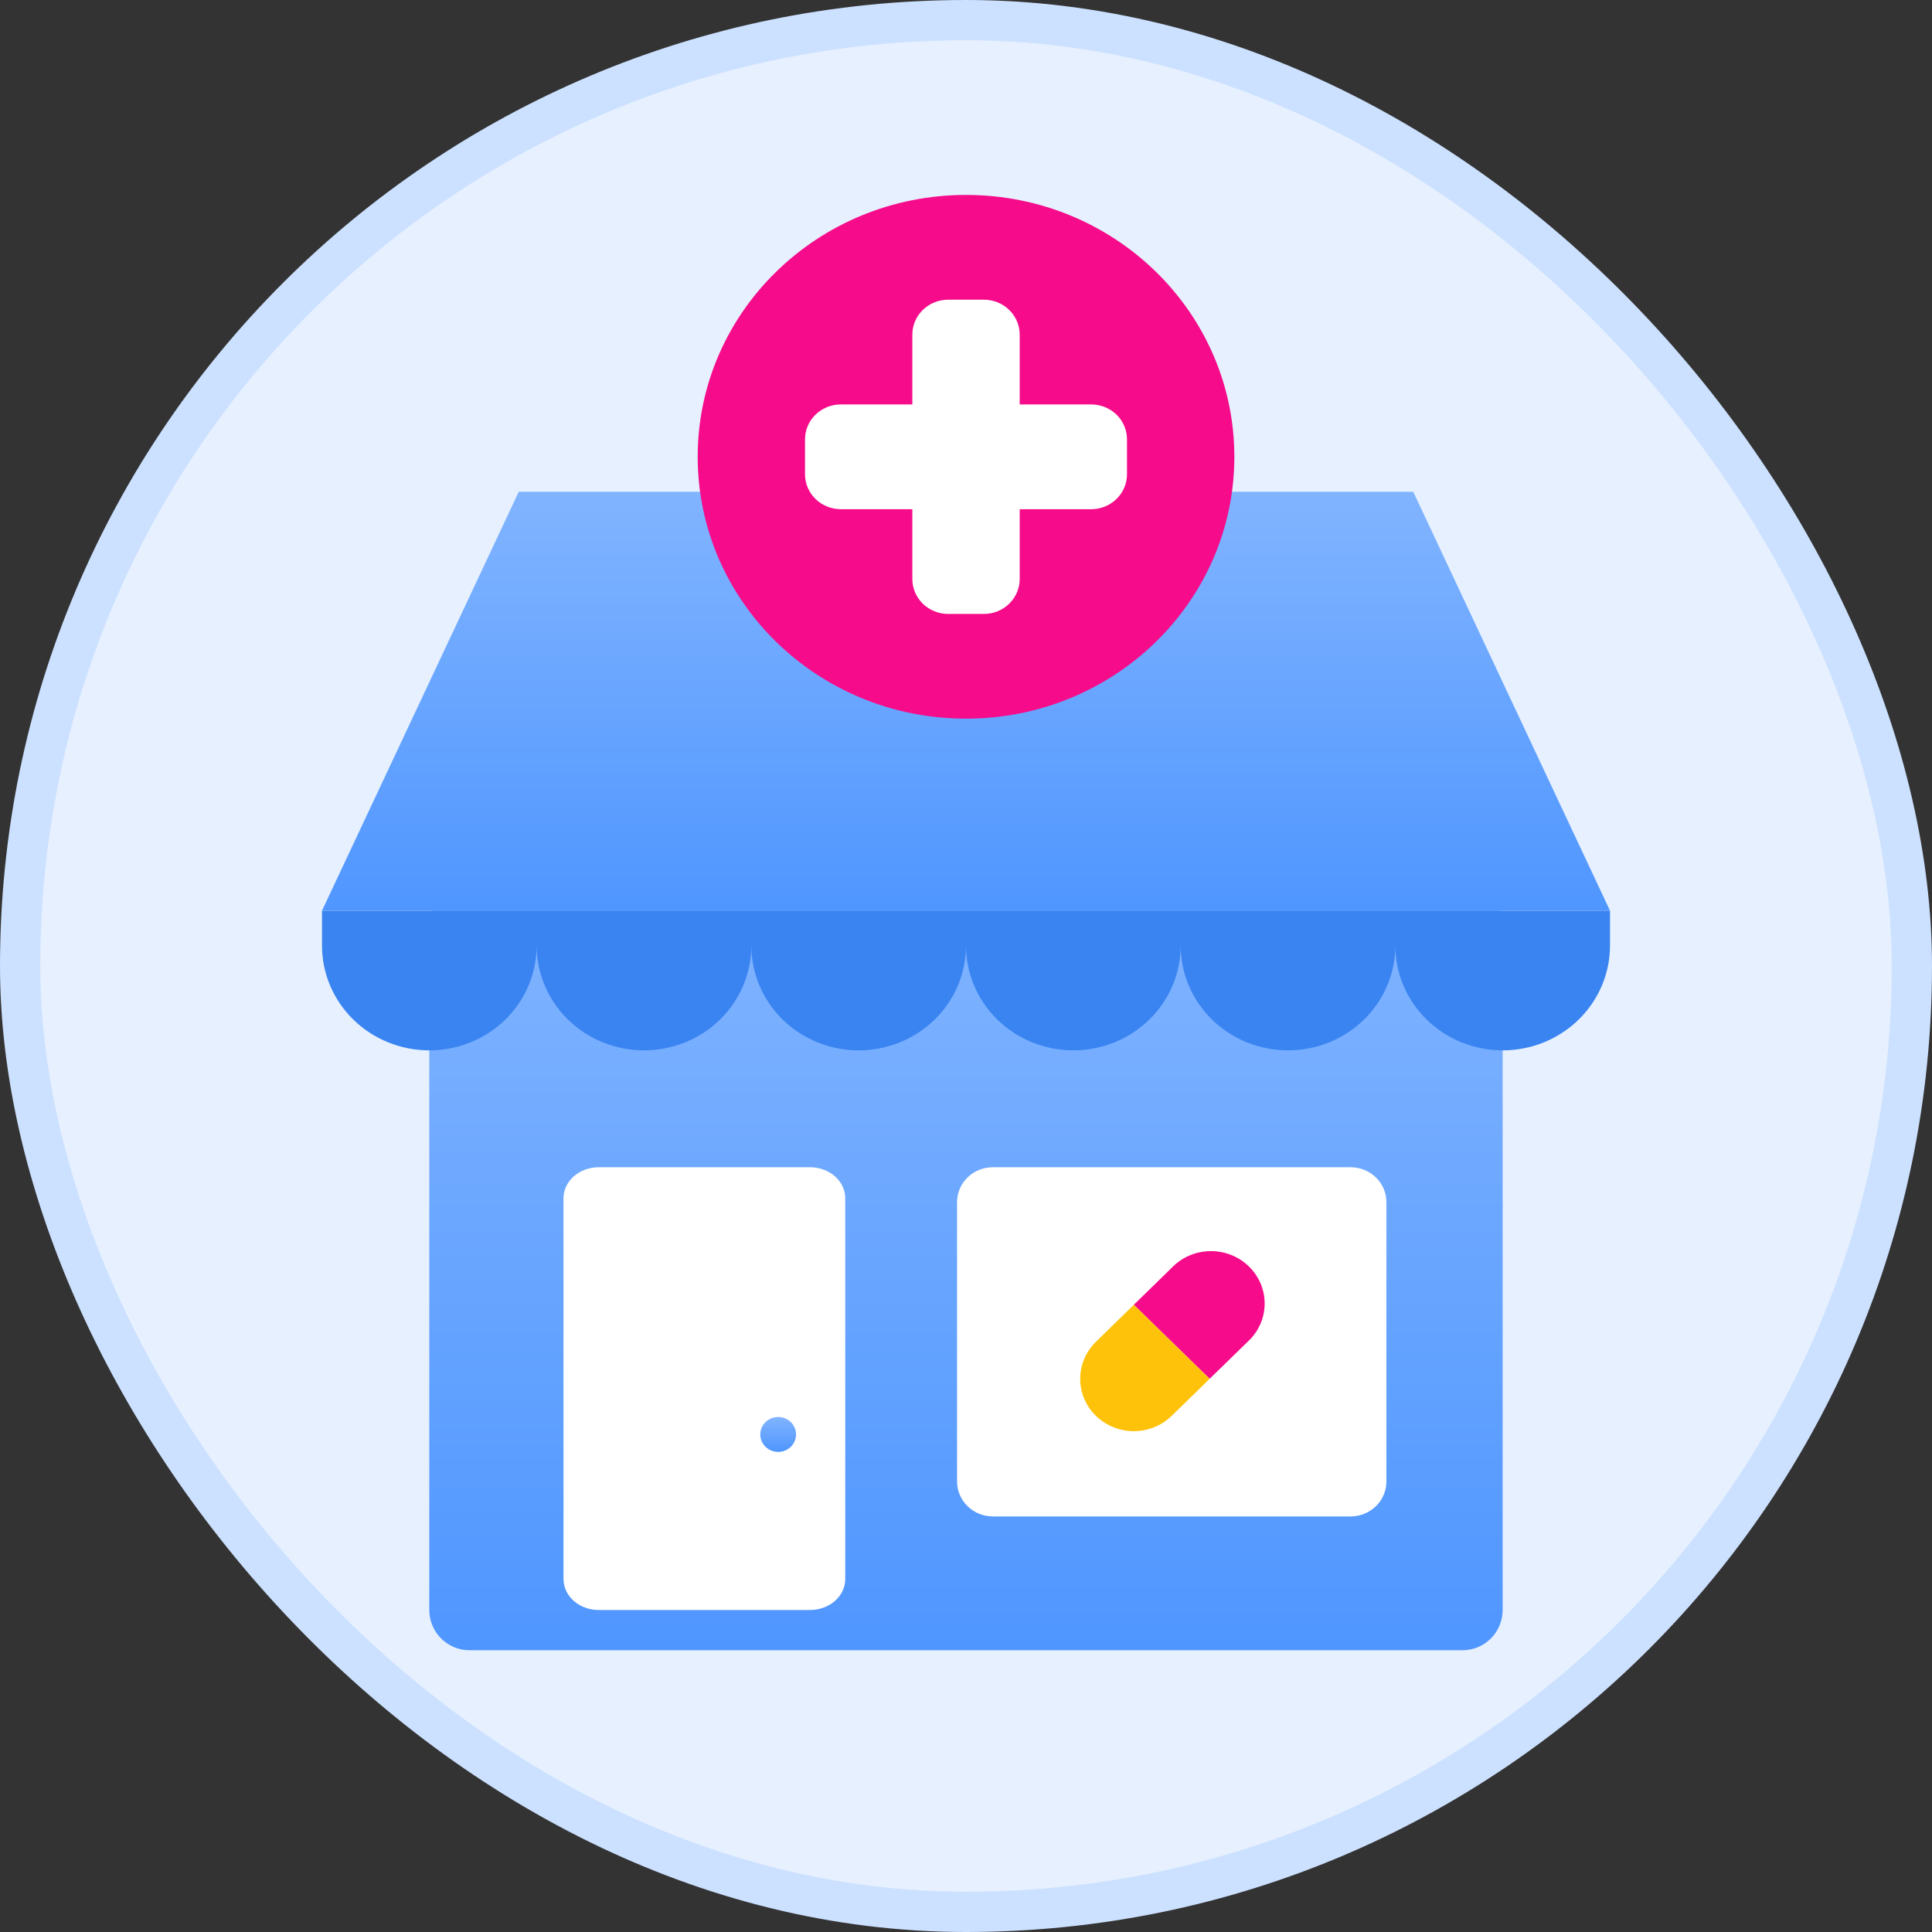
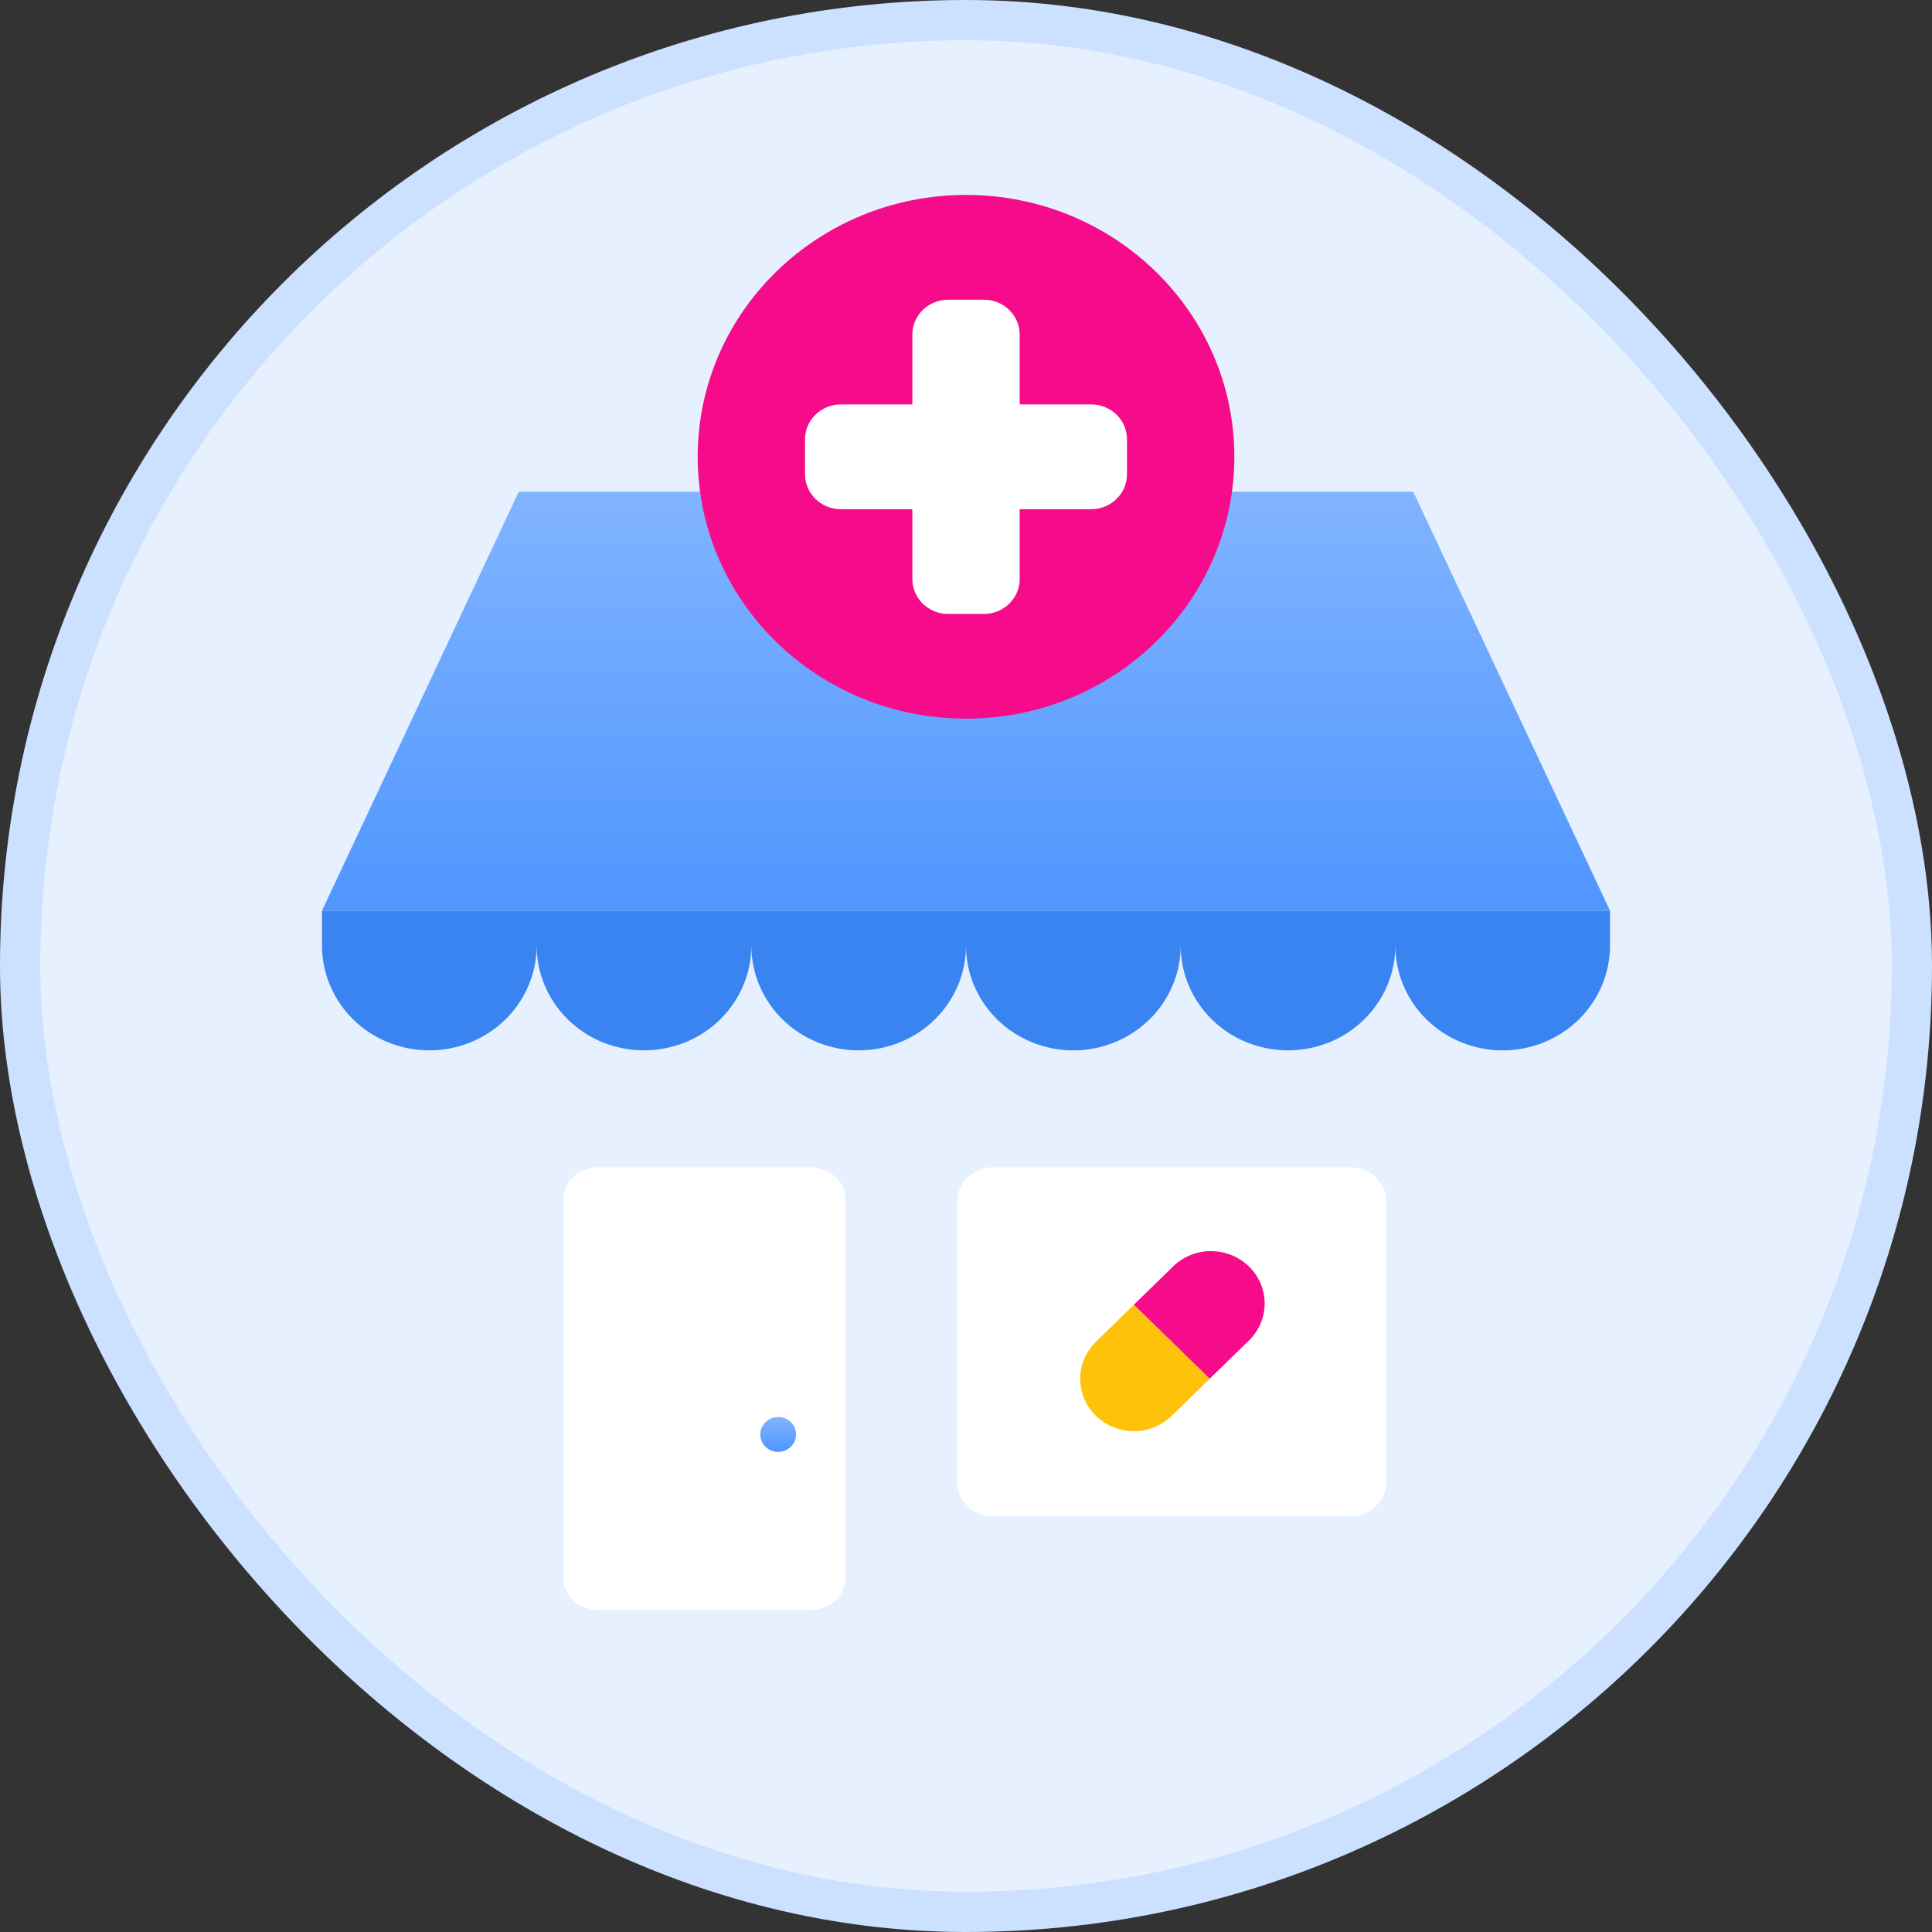
<svg xmlns="http://www.w3.org/2000/svg" width="48" height="48" viewBox="0 0 48 48" fill="none">
  <rect x="0" y="0" width="48" height="48" fill="#333333" stroke="none" />
  <rect x="0.5" y="0.5" width="47" height="47" rx="23.5" fill="#E6F0FF" />
-   <path d="M36.333 22H11.666C11.114 22 10.666 22.448 10.666 23V40C10.666 40.552 11.114 41 11.666 41H36.333C36.886 41 37.333 40.552 37.333 40V23C37.333 22.448 36.886 22 36.333 22Z" fill="url(#paint0_linear_1590_77087)" />
  <path d="M10.667 26.096C9.959 26.096 9.281 25.822 8.781 25.334C8.281 24.846 8 24.184 8 23.494V22.627H13.333V23.494C13.333 24.184 13.052 24.846 12.552 25.334C12.052 25.822 11.374 26.096 10.667 26.096ZM16 26.096C15.293 26.096 14.614 25.822 14.114 25.334C13.614 24.846 13.333 24.184 13.333 23.494V22.627H18.667V23.494C18.667 24.184 18.386 24.846 17.886 25.334C17.386 25.822 16.707 26.096 16 26.096ZM21.333 26.096C20.626 26.096 19.948 25.822 19.448 25.334C18.948 24.846 18.667 24.184 18.667 23.494V22.627H24V23.494C24 24.184 23.719 24.846 23.219 25.334C22.719 25.822 22.041 26.096 21.333 26.096ZM26.667 26.096C25.959 26.096 25.281 25.822 24.781 25.334C24.281 24.846 24 24.184 24 23.494V22.627H29.334V23.494C29.334 24.184 29.052 24.846 28.552 25.334C28.052 25.822 27.374 26.096 26.667 26.096ZM32 26.096C31.293 26.096 30.615 25.822 30.114 25.334C29.614 24.846 29.334 24.184 29.334 23.494V22.627H34.667V23.494C34.667 24.184 34.386 24.846 33.886 25.334C33.386 25.822 32.707 26.096 32 26.096ZM37.334 26.096C36.626 26.096 35.948 25.822 35.448 25.334C34.948 24.846 34.667 24.184 34.667 23.494V22.627H40V23.494C40 24.184 39.719 24.846 39.219 25.334C38.719 25.822 38.041 26.096 37.334 26.096Z" fill="#3A84F1" />
  <path d="M40 22.626H8L12.889 12.217H35.111L40 22.626Z" fill="url(#paint1_linear_1590_77087)" />
  <path d="M24.001 17.855C27.683 17.855 30.667 14.943 30.667 11.349C30.667 7.756 27.683 4.843 24.001 4.843C20.319 4.843 17.334 7.756 17.334 11.349C17.334 14.943 20.319 17.855 24.001 17.855Z" fill="#F60B8A" />
  <path d="M27.112 10.048H25.334V8.313C25.334 8.083 25.24 7.863 25.073 7.7C24.907 7.537 24.681 7.446 24.445 7.446H23.556C23.32 7.446 23.094 7.537 22.927 7.7C22.761 7.863 22.667 8.083 22.667 8.313V10.048H20.889C20.654 10.048 20.427 10.14 20.261 10.302C20.094 10.465 20 10.686 20 10.916V11.783C20 12.013 20.094 12.234 20.261 12.396C20.427 12.559 20.654 12.651 20.889 12.651H22.667V14.386C22.667 14.616 22.761 14.836 22.927 14.999C23.094 15.162 23.32 15.253 23.556 15.253H24.445C24.681 15.253 24.907 15.162 25.073 14.999C25.24 14.836 25.334 14.616 25.334 14.386V12.651H27.112C27.347 12.651 27.573 12.559 27.74 12.396C27.907 12.234 28 12.013 28 11.783V10.916C28 10.686 27.907 10.465 27.74 10.302C27.573 10.14 27.347 10.048 27.112 10.048Z" fill="white" />
  <path d="M33.556 29H24.667C24.176 29 23.778 29.388 23.778 29.867V36.807C23.778 37.286 24.176 37.675 24.667 37.675H33.556C34.047 37.675 34.445 37.286 34.445 36.807V29.867C34.445 29.388 34.047 29 33.556 29Z" fill="white" />
  <path d="M30.053 34.256L28.169 32.417L29.111 31.498C29.233 31.37 29.38 31.267 29.544 31.196C29.708 31.125 29.884 31.087 30.063 31.084C30.242 31.081 30.42 31.113 30.586 31.178C30.752 31.244 30.903 31.341 31.029 31.465C31.156 31.588 31.256 31.736 31.323 31.898C31.39 32.06 31.423 32.233 31.42 32.408C31.417 32.583 31.377 32.755 31.305 32.914C31.232 33.074 31.127 33.218 30.996 33.337L30.053 34.256Z" fill="#F60B8A" />
  <path d="M27.227 35.176C26.977 34.932 26.837 34.601 26.837 34.257C26.837 33.912 26.977 33.581 27.227 33.337L28.169 32.417L30.053 34.257L29.111 35.176C28.861 35.42 28.522 35.557 28.169 35.557C27.816 35.557 27.477 35.42 27.227 35.176Z" fill="#FFC20A" />
  <path d="M20.125 29H14.875C14.643 29 14.42 29.081 14.256 29.225C14.092 29.37 14 29.565 14 29.769V39.231C14 39.435 14.092 39.63 14.256 39.775C14.42 39.919 14.643 40 14.875 40H20.125C20.357 40 20.58 39.919 20.744 39.775C20.908 39.63 21 39.435 21 39.231V29.769C21 29.565 20.908 29.37 20.744 29.225C20.58 29.081 20.357 29 20.125 29Z" fill="white" />
  <path d="M19.333 36.072C19.579 36.072 19.778 35.878 19.778 35.639C19.778 35.399 19.579 35.205 19.333 35.205C19.088 35.205 18.889 35.399 18.889 35.639C18.889 35.878 19.088 36.072 19.333 36.072Z" fill="url(#paint2_linear_1590_77087)" />
  <rect x="0.5" y="0.5" width="47" height="47" rx="23.5" stroke="#CCE1FF" />
  <defs>
    <linearGradient id="paint0_linear_1590_77087" x1="24" y1="22" x2="24" y2="41" gradientUnits="userSpaceOnUse">
      <stop stop-color="#81B4FF" />
      <stop offset="1" stop-color="#4F96FF" />
    </linearGradient>
    <linearGradient id="paint1_linear_1590_77087" x1="24" y1="12.217" x2="24" y2="22.626" gradientUnits="userSpaceOnUse">
      <stop stop-color="#81B4FF" />
      <stop offset="1" stop-color="#4F96FF" />
    </linearGradient>
    <linearGradient id="paint2_linear_1590_77087" x1="19.333" y1="35.205" x2="19.333" y2="36.072" gradientUnits="userSpaceOnUse">
      <stop stop-color="#81B4FF" />
      <stop offset="1" stop-color="#4F96FF" />
    </linearGradient>
  </defs>
</svg>